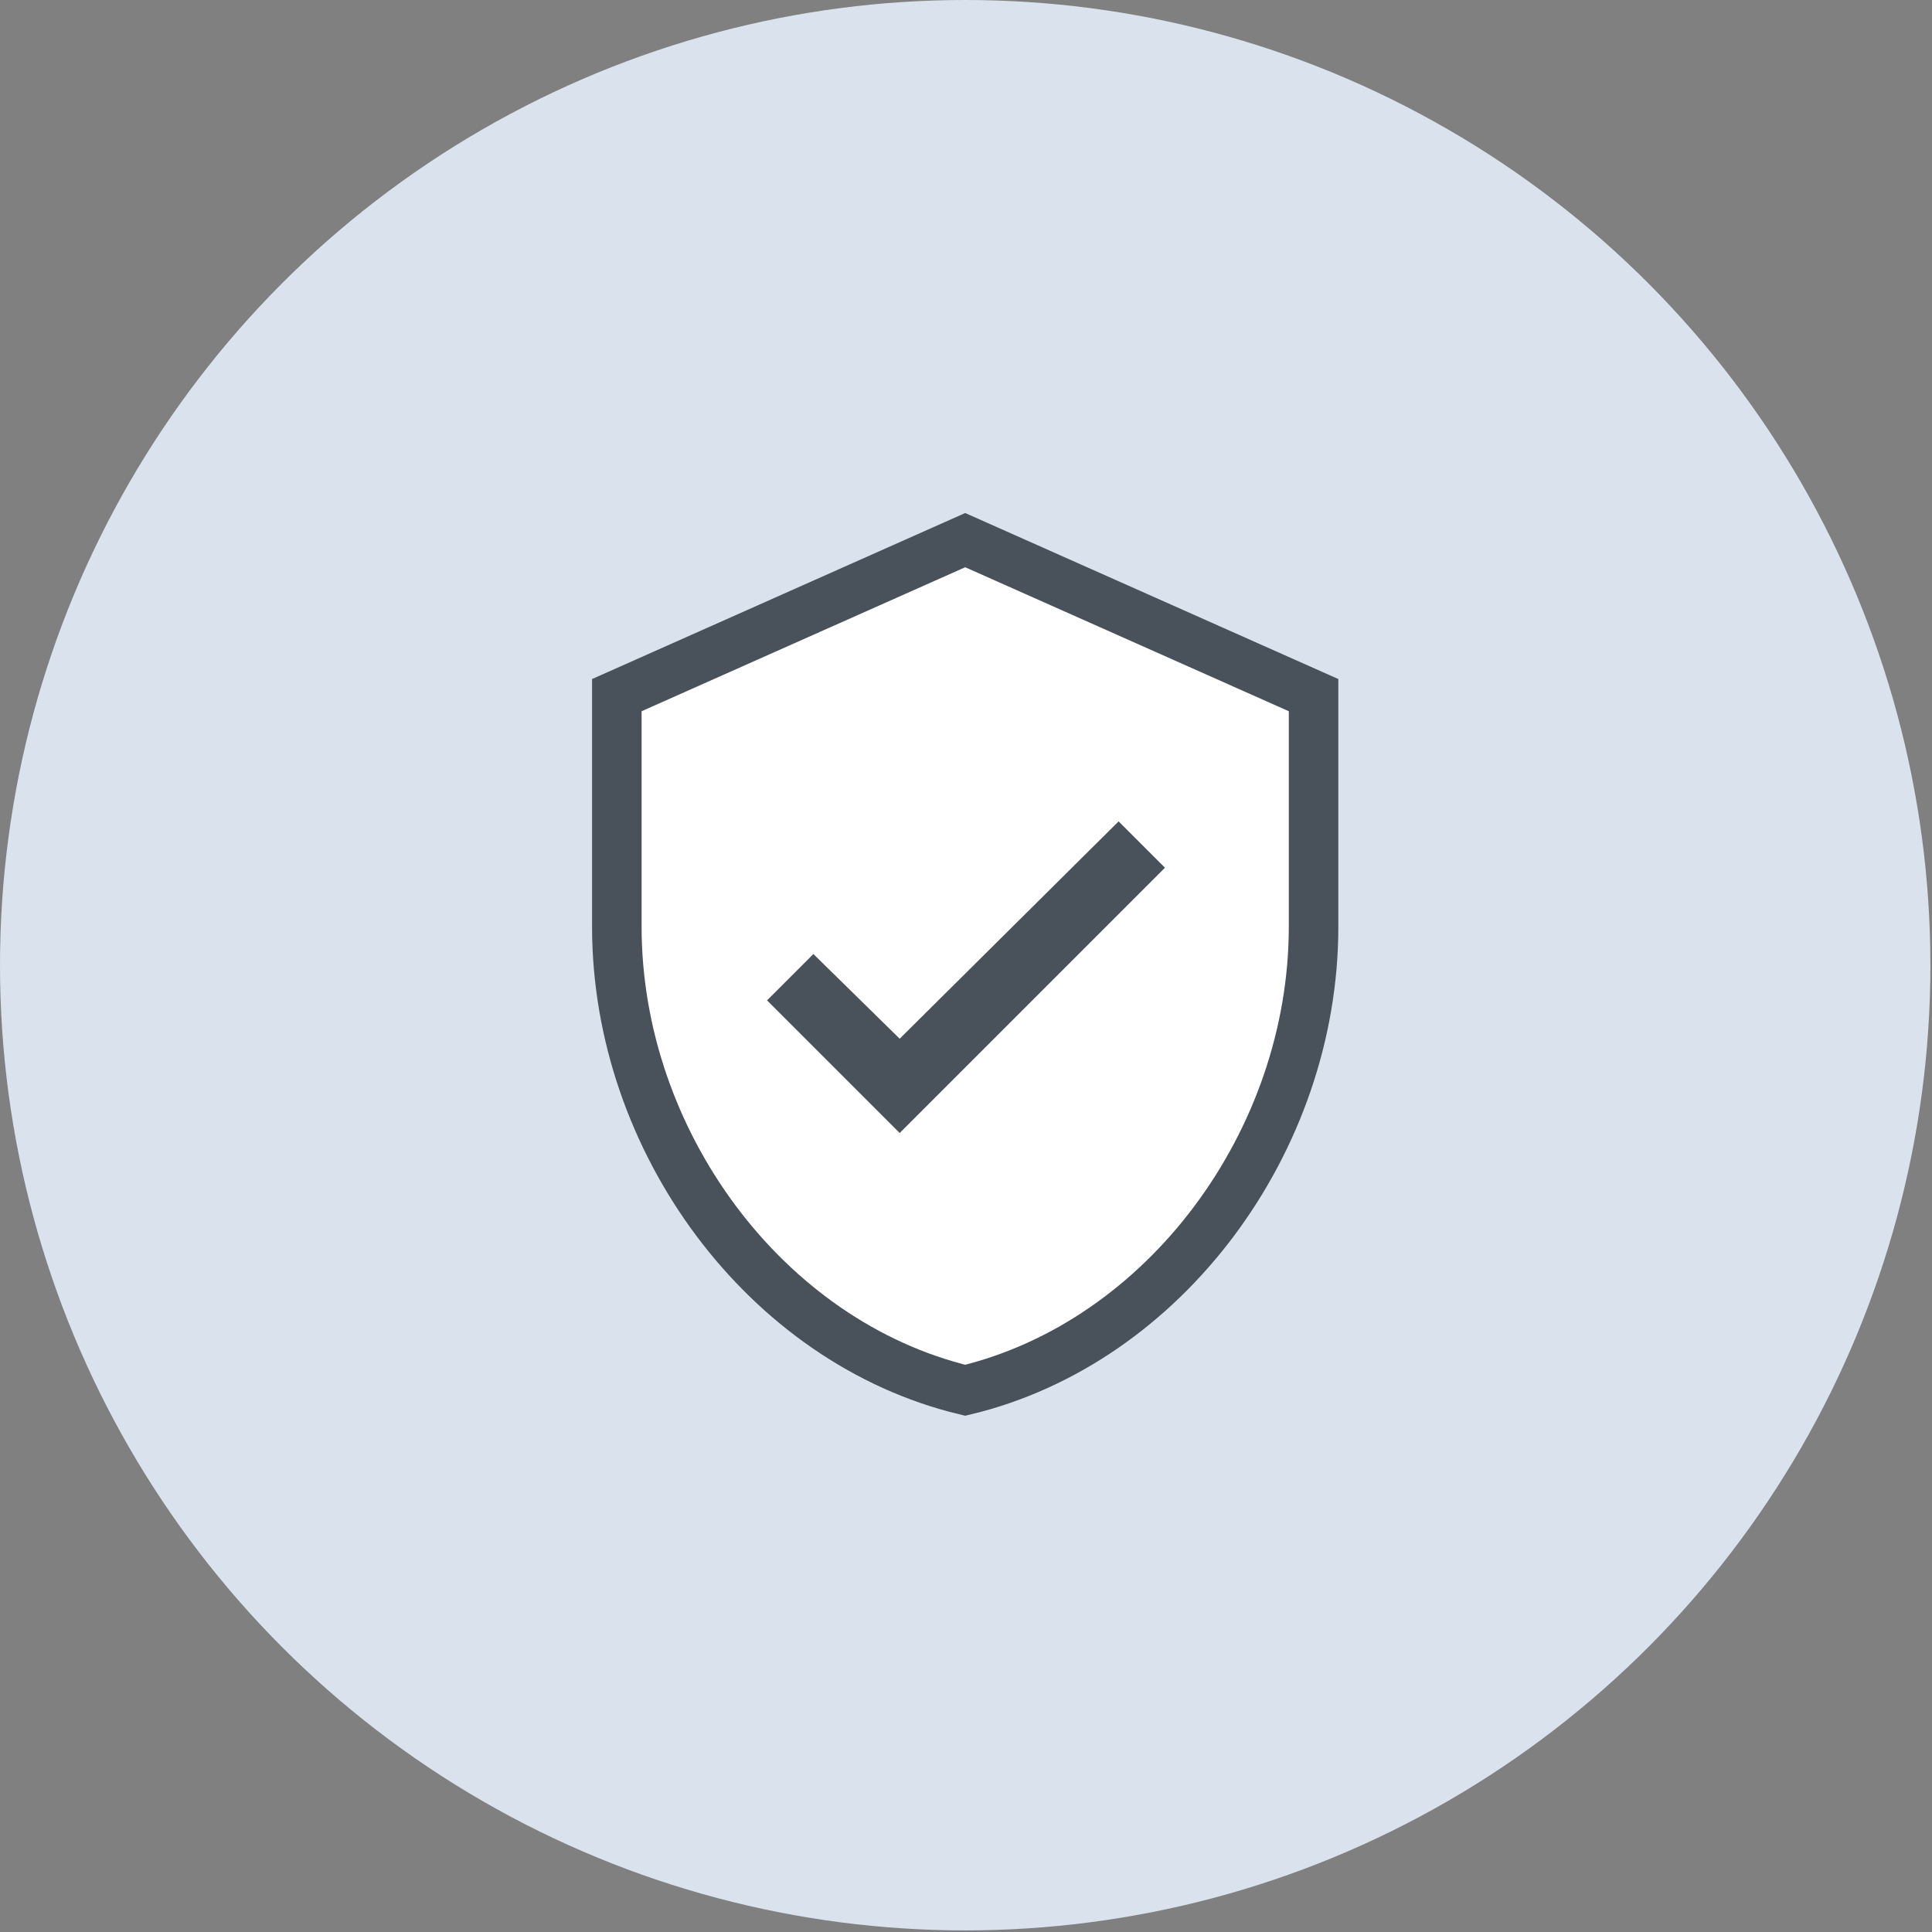
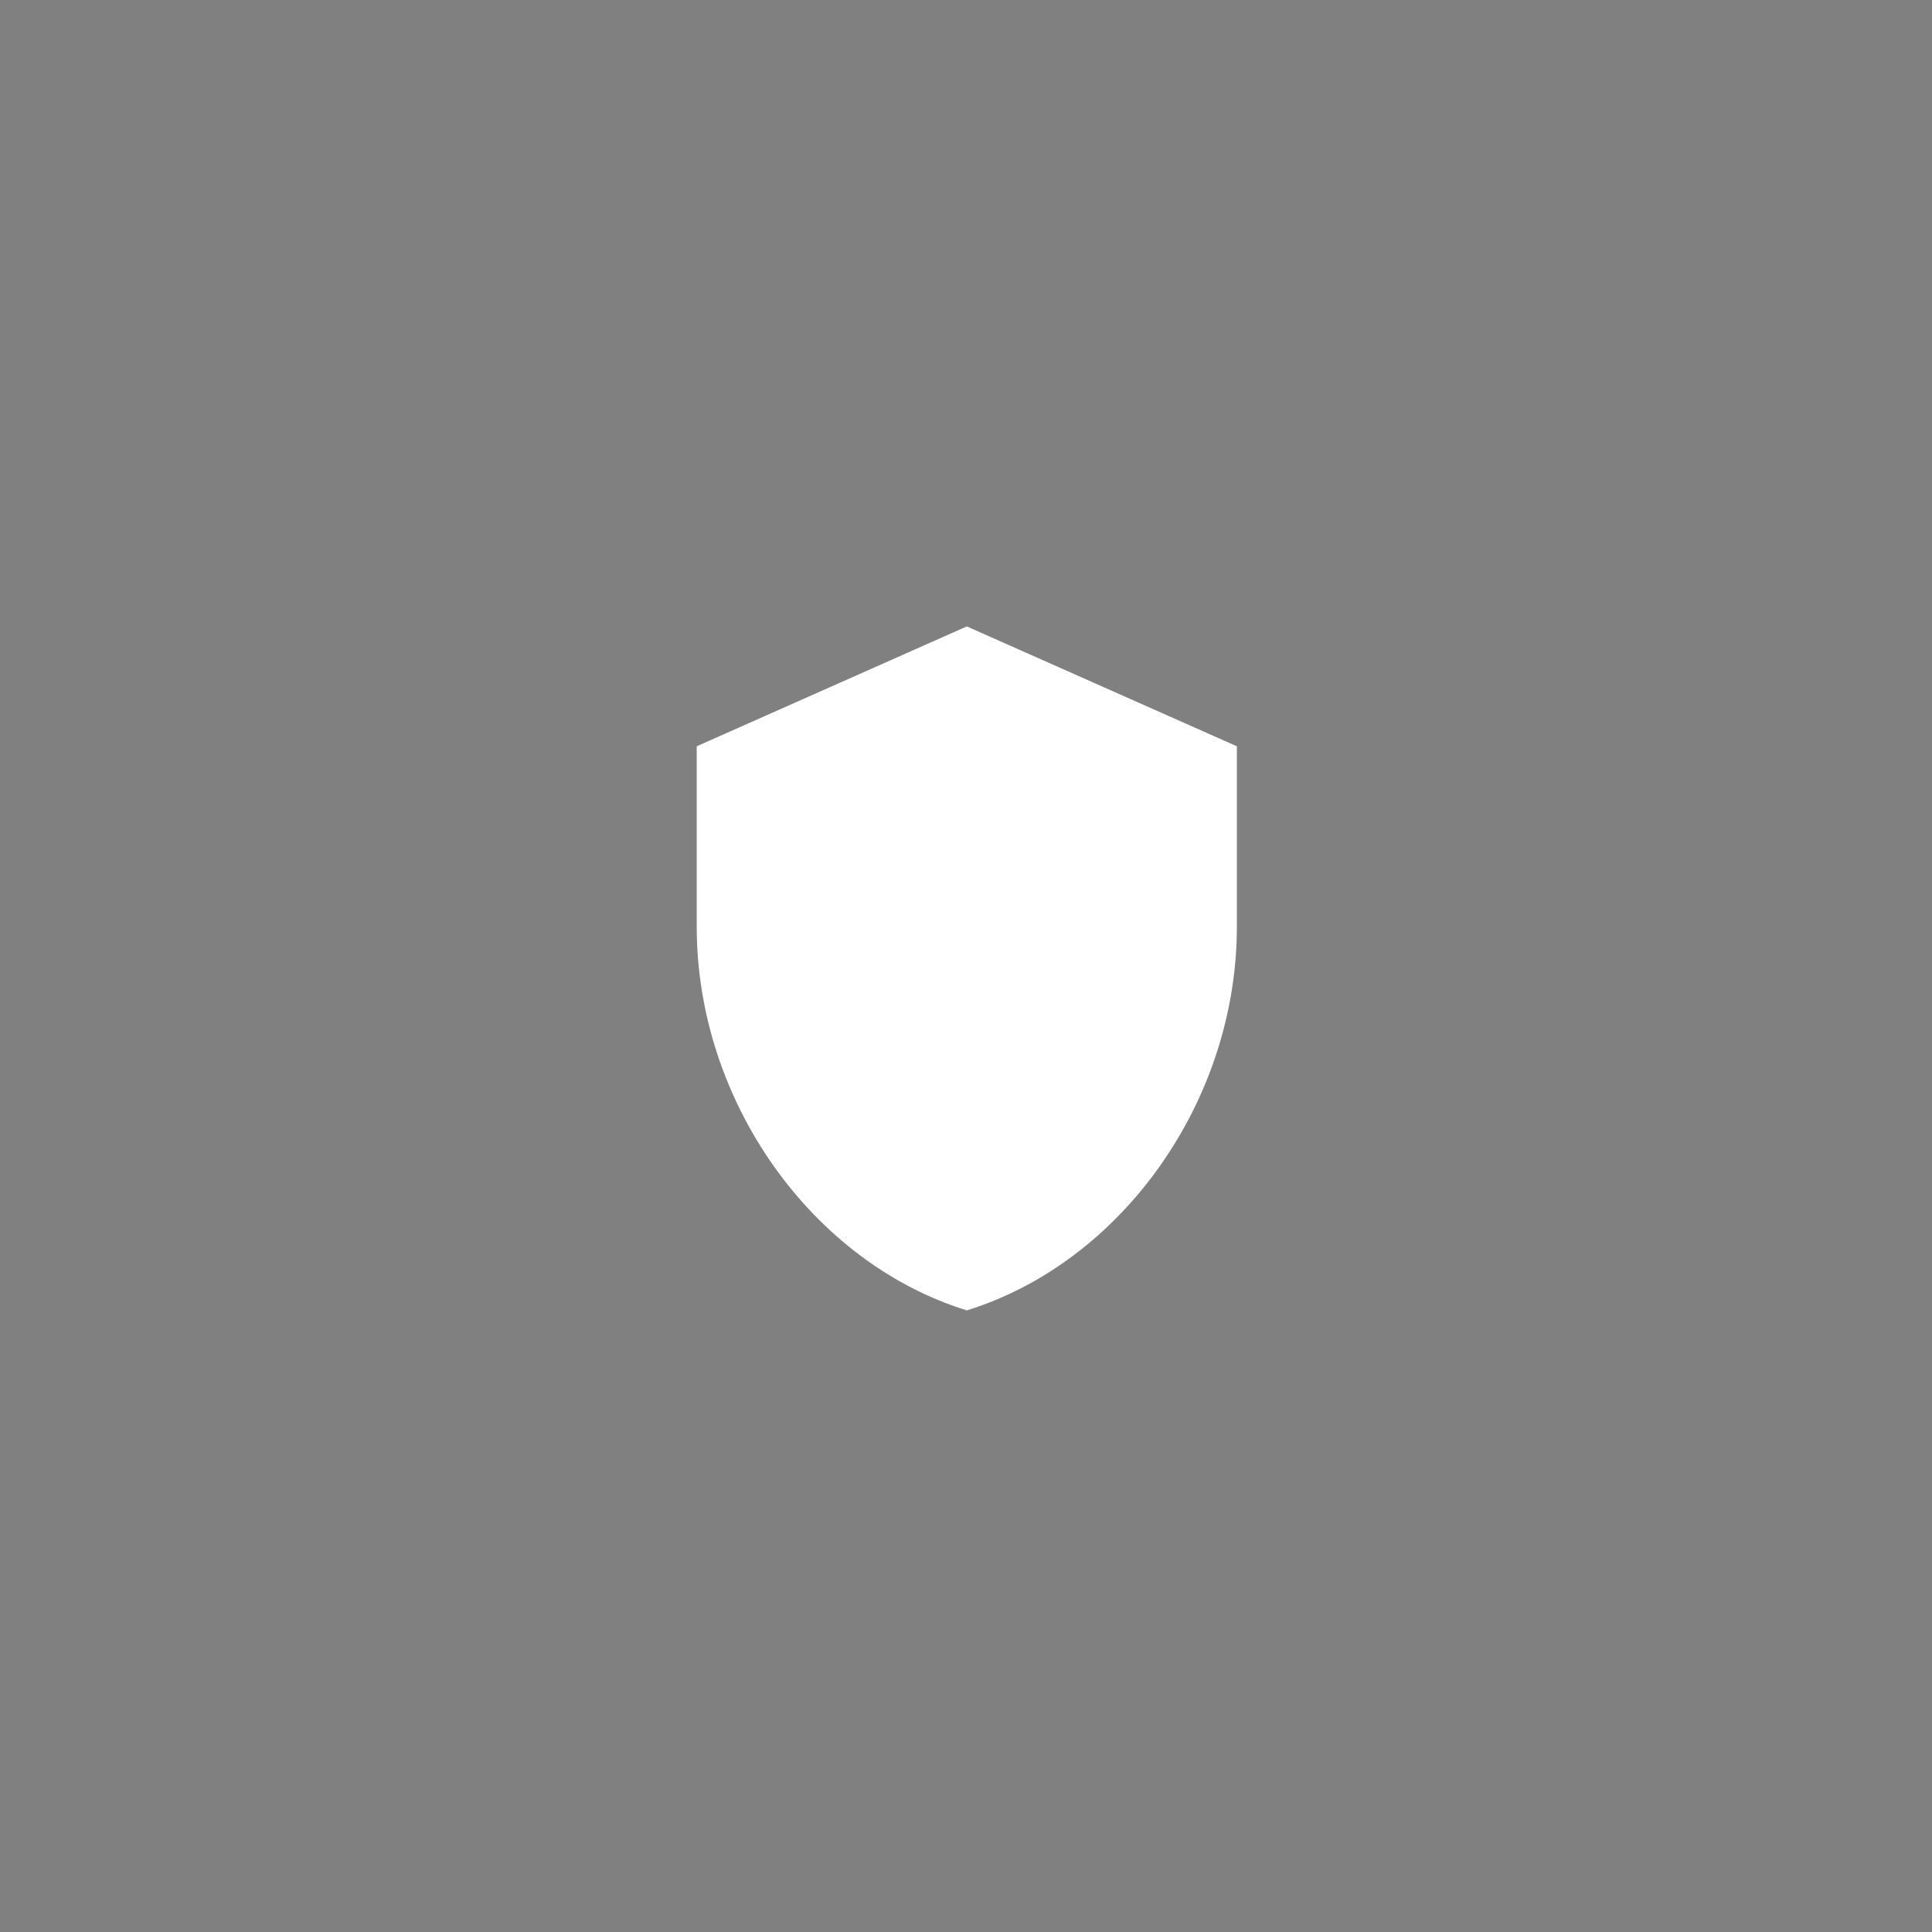
<svg xmlns="http://www.w3.org/2000/svg" version="1.1" id="レイヤー_1" x="0px" y="0px" viewBox="0 0 120.9 120.9" style="enable-background:new 0 0 120.9 120.9;" xml:space="preserve">
  <rect x="0" y="0" width="120.9" height="120.9" fill="#808080" stroke="none" />
  <style type="text/css">
	.st0{fill:#DAE3ED;}
	.st1{fill:#FFFFFF;}
	.st2{fill:#FFFFFF;stroke:#49515A;stroke-width:3.1;stroke-miterlimit:10;}
	.st3{fill:#49515A;}
</style>
  <g id="レイヤー_2_00000170250537287724544170000017029347576335103386_">
    <g id="レイヤー_1-2">
-       <circle class="st0" cx="60.4" cy="60.4" r="60.4" />
      <path class="st1" d="M77.4,58c0,10.9-7.2,21-16.9,24c-9.7-3-16.9-13.1-16.9-24V46.7l16.9-7.5l16.9,7.5V58z" />
-       <path class="st2" d="M60.4,33.8l-21.8,9.7V58c0,13.4,9.3,26,21.8,29c12.5-3,21.8-15.6,21.8-29V43.5L60.4,33.8z" />
-       <polygon class="st3" points="50.9,59.7 48,62.6 56.3,70.9 72.9,54.3 70,51.4 56.3,65   " />
    </g>
  </g>
</svg>